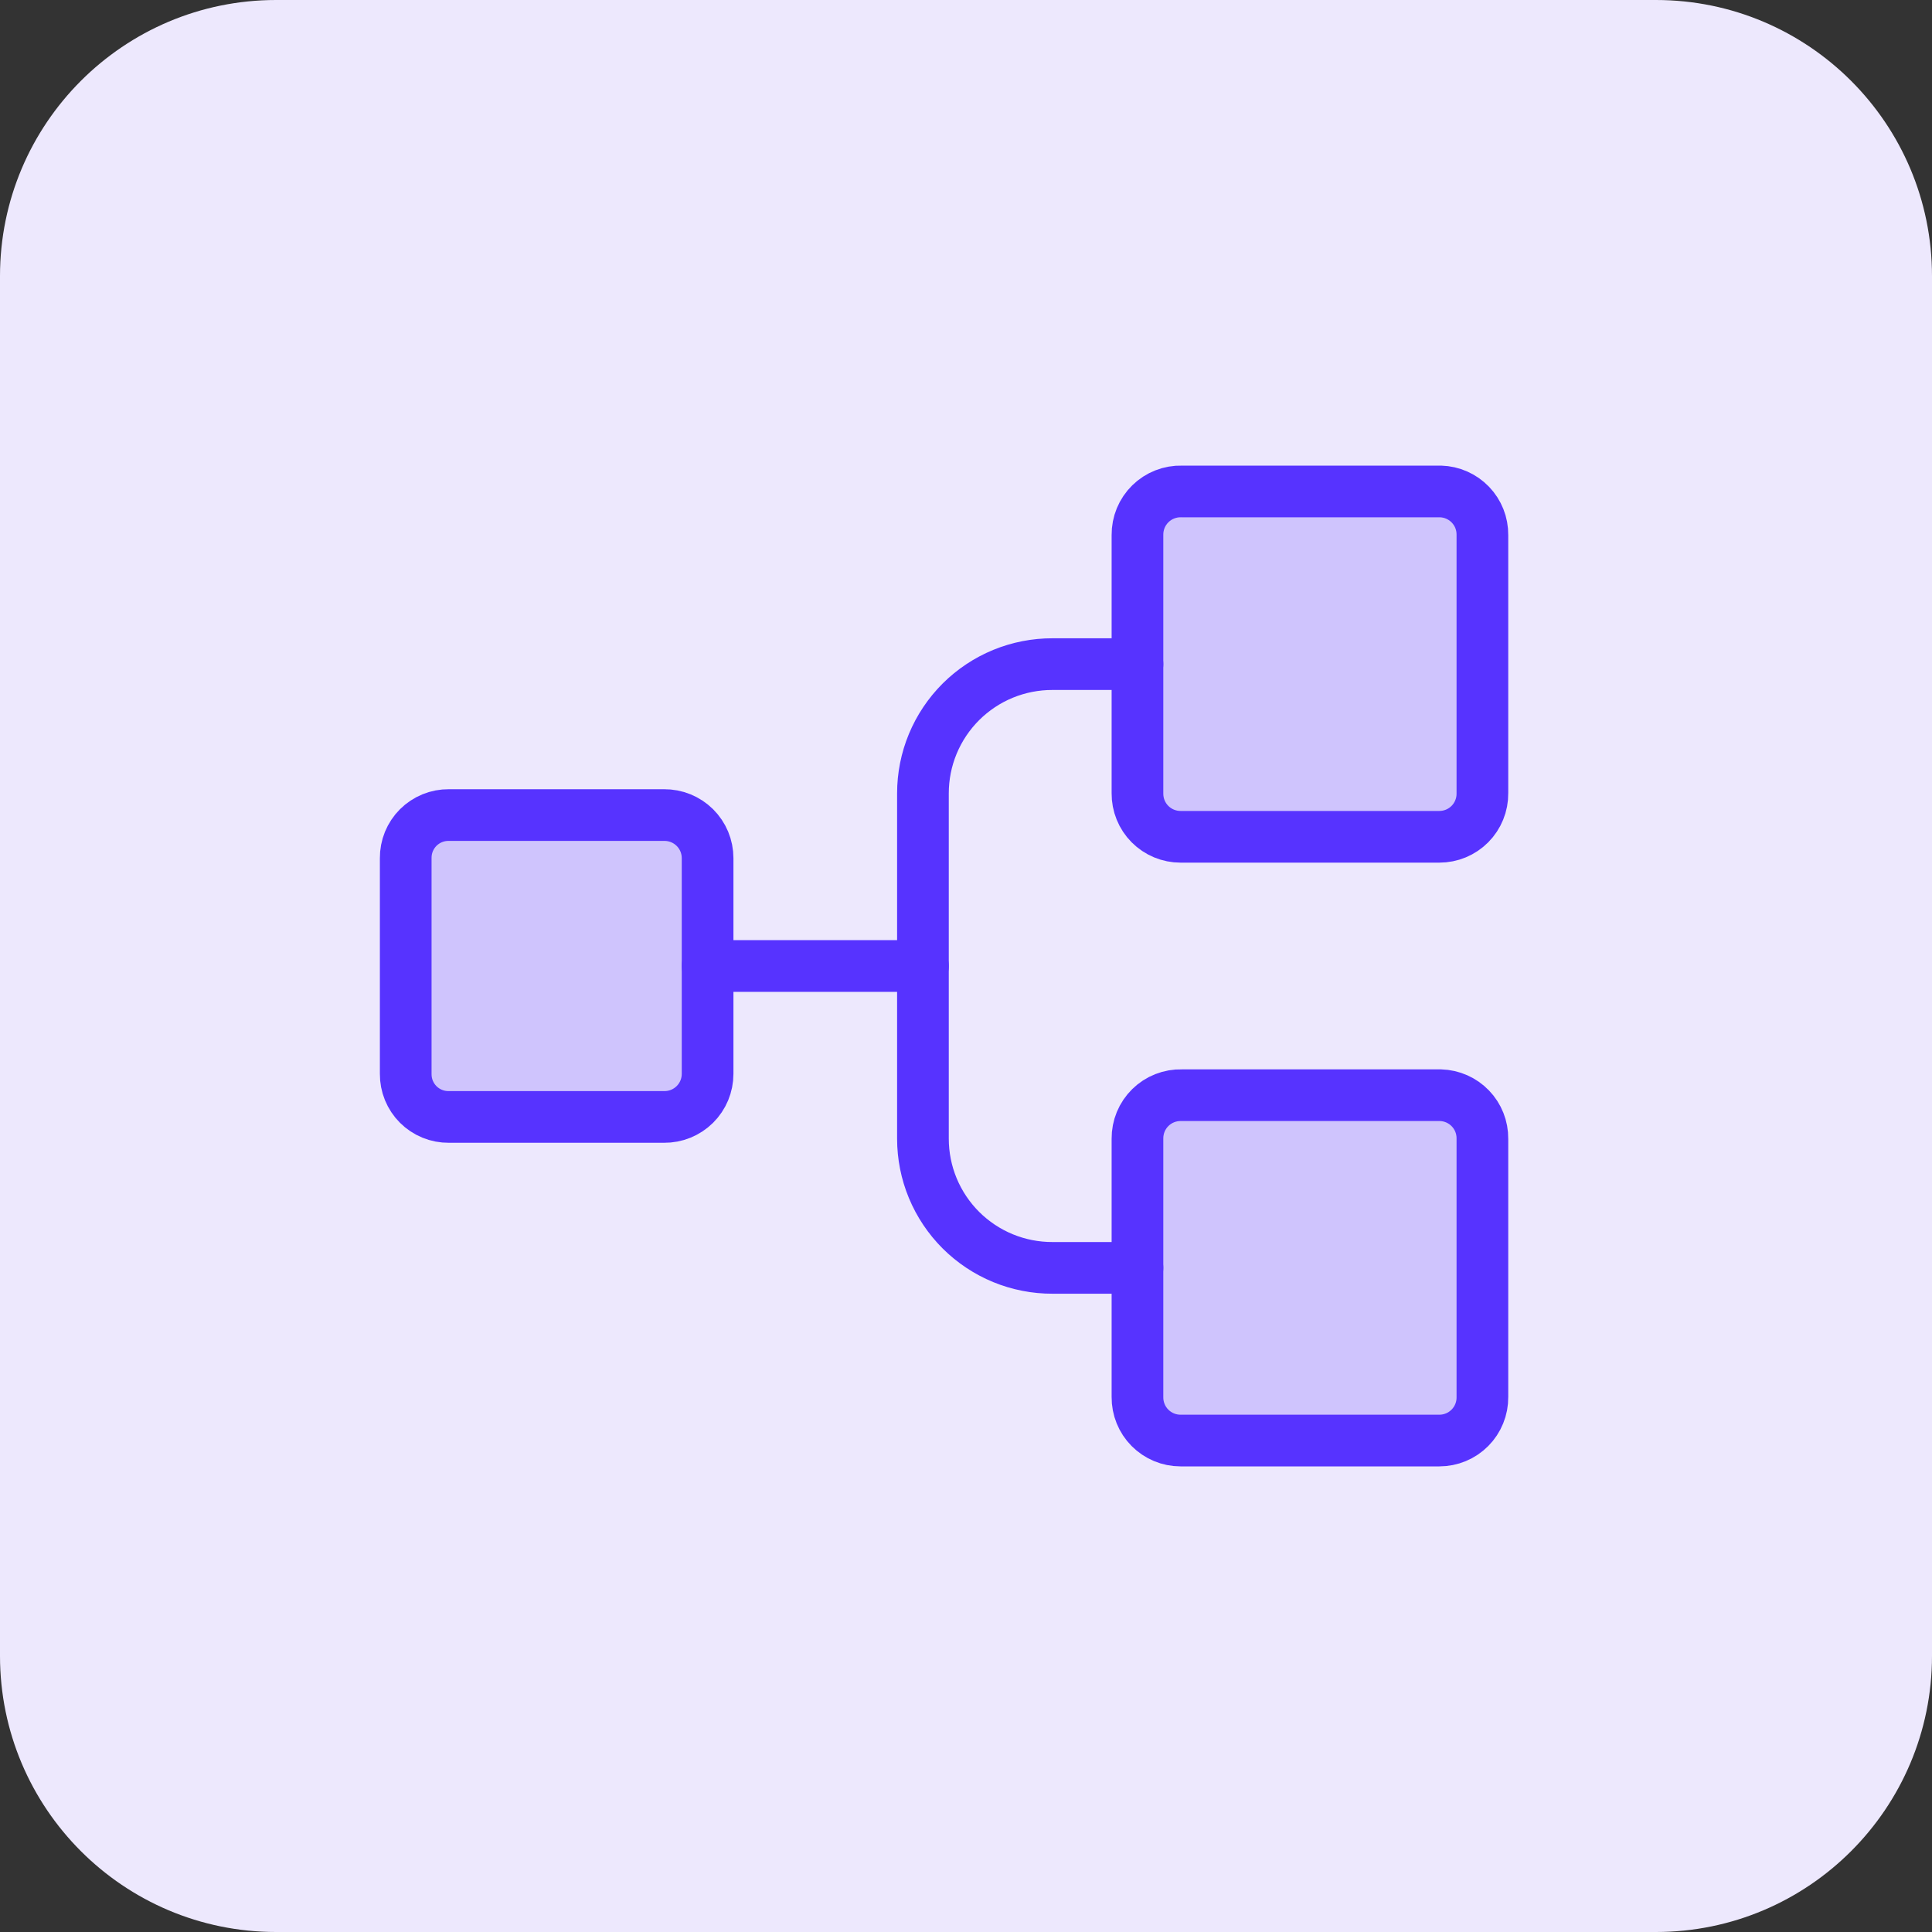
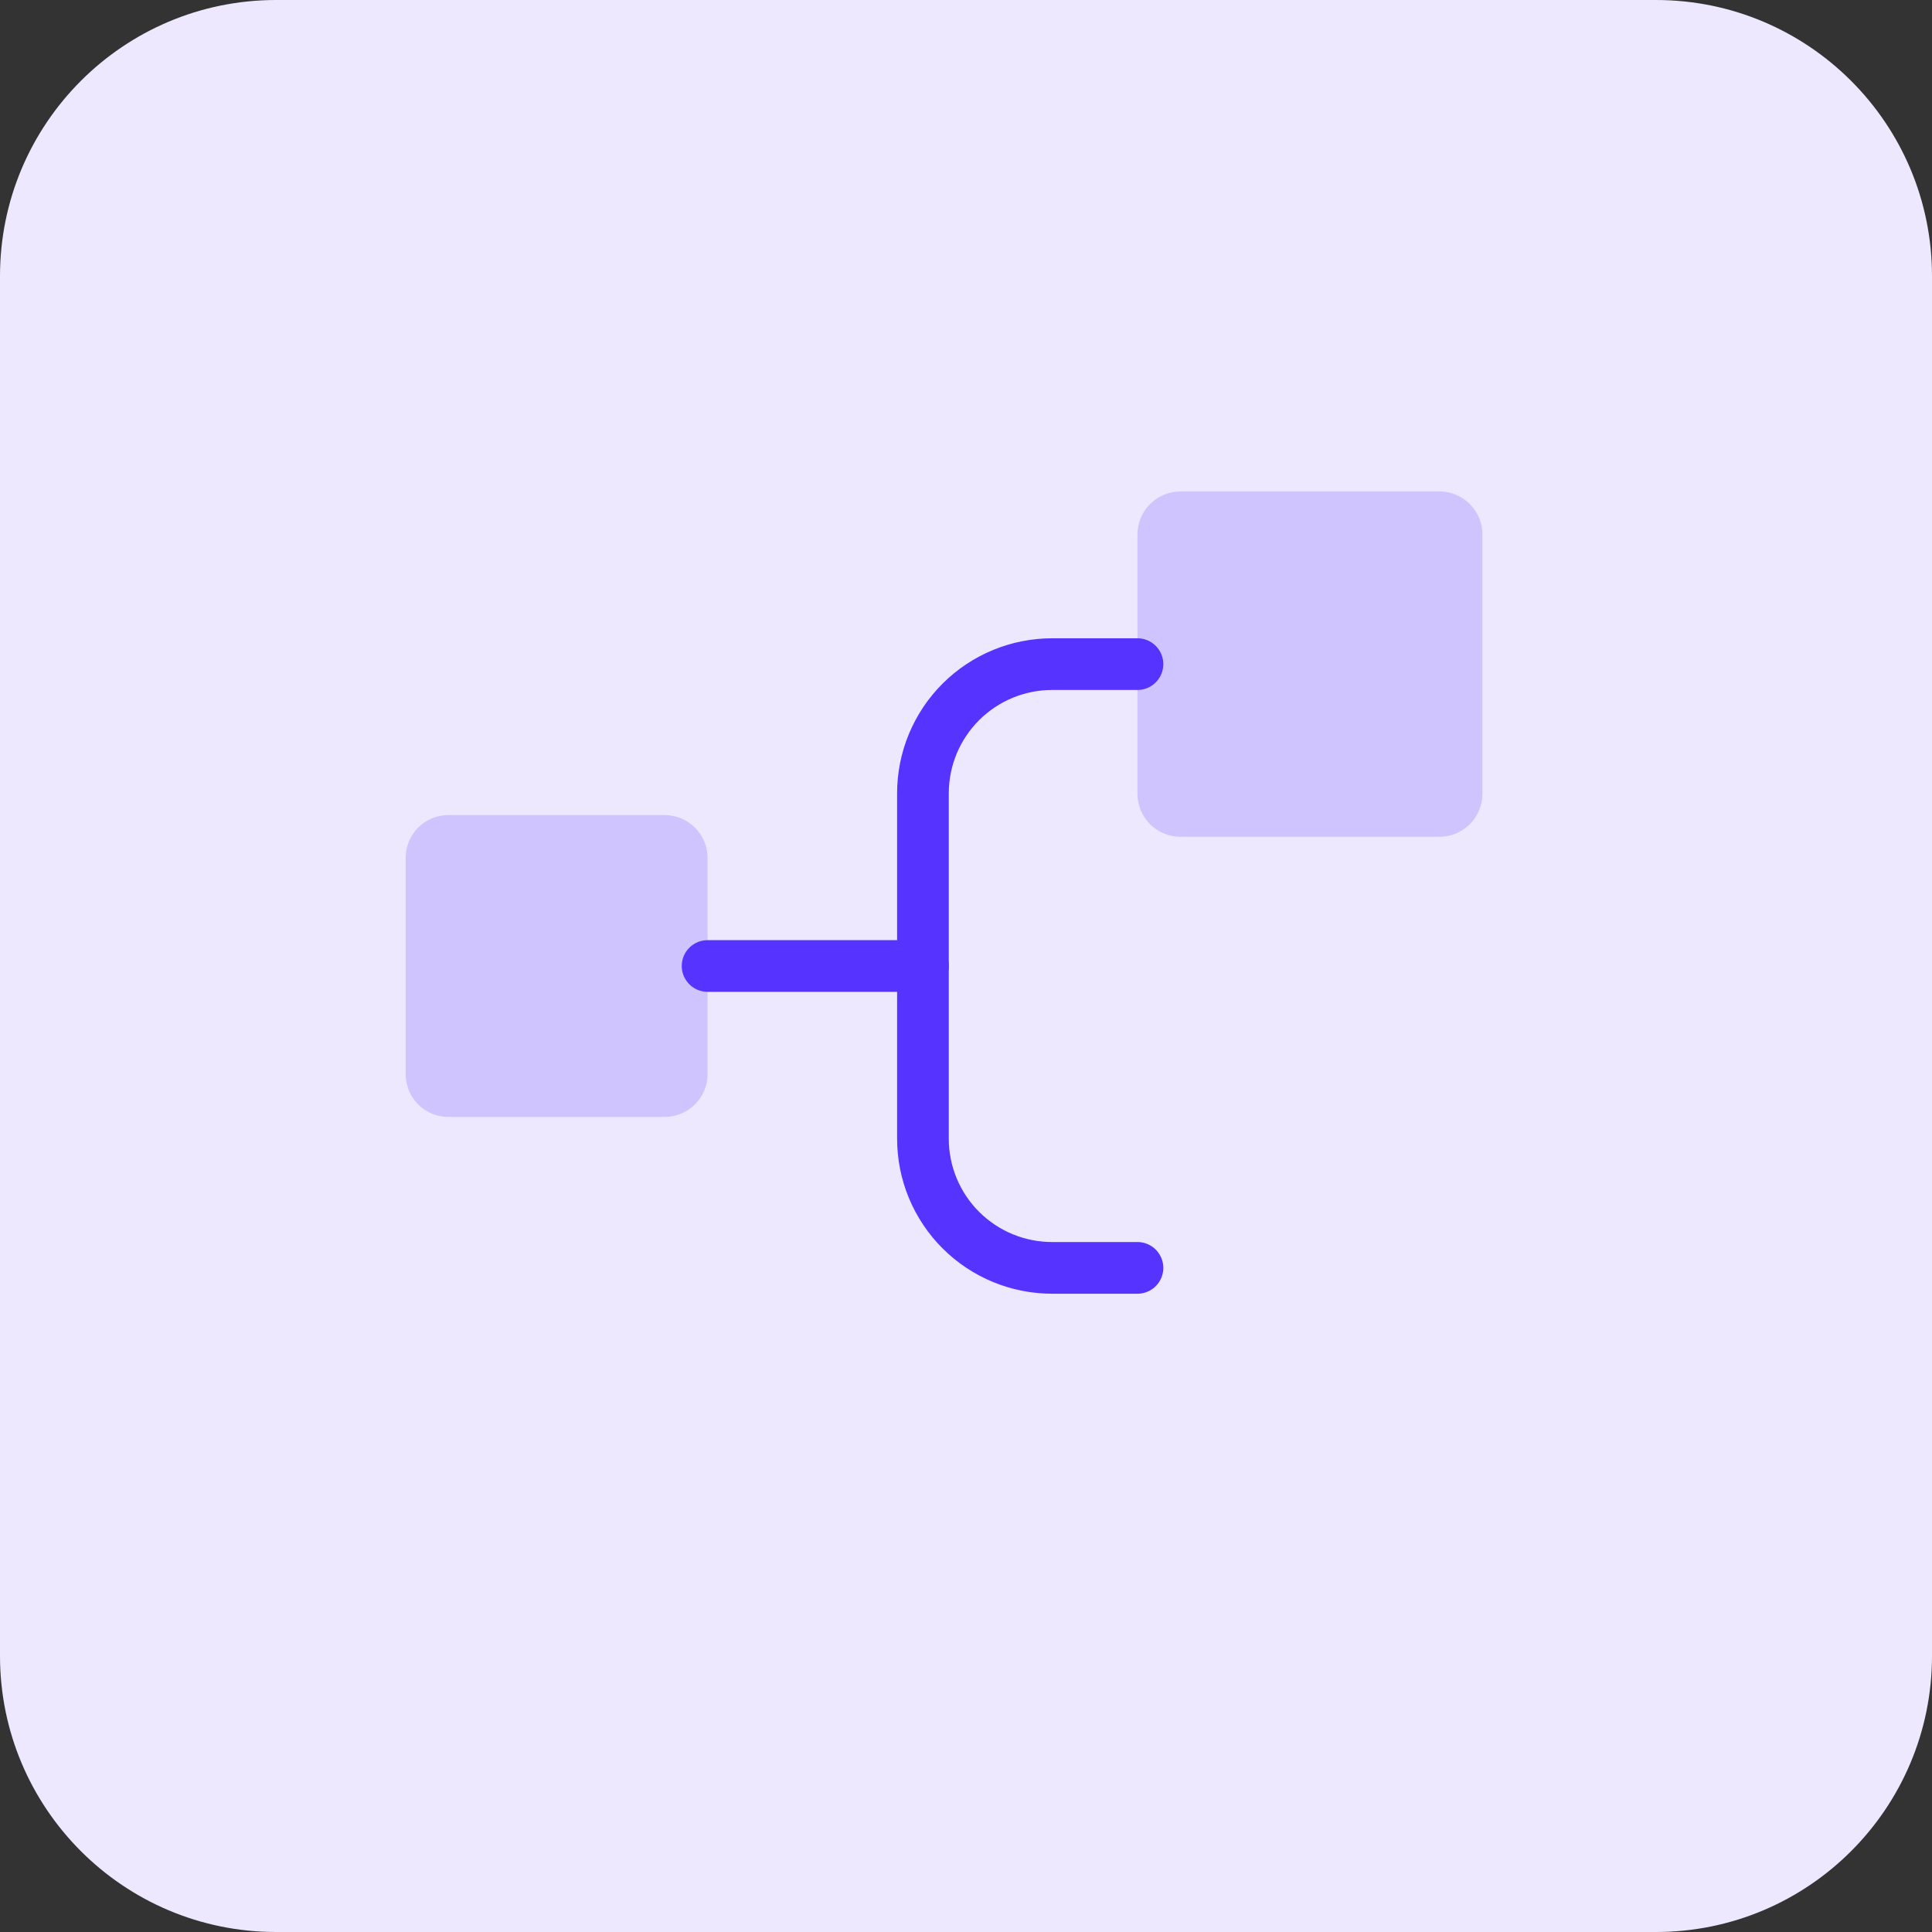
<svg xmlns="http://www.w3.org/2000/svg" width="80" height="80" viewBox="0 0 80 80" fill="none">
  <rect x="0" y="0" width="80" height="80" fill="#333333" stroke="none" />
  <path d="M68.567 0H11.433C5.119 0 0 5.119 0 11.433V68.567C0 74.881 5.119 80 11.433 80H68.567C74.881 80 80 74.881 80 68.567V11.433C80 5.119 74.881 0 68.567 0Z" fill="#EDE8FD" />
  <path opacity="0.2" d="M27.5 33.75H18.583C18.348 33.748 18.116 33.792 17.898 33.881C17.681 33.97 17.483 34.101 17.317 34.267C17.151 34.433 17.02 34.631 16.931 34.848C16.842 35.066 16.798 35.298 16.8 35.533V44.467C16.798 44.702 16.842 44.934 16.931 45.152C17.02 45.369 17.151 45.567 17.317 45.733C17.483 45.899 17.681 46.03 17.898 46.119C18.116 46.208 18.348 46.252 18.583 46.25H27.5C27.735 46.252 27.969 46.208 28.188 46.119C28.406 46.03 28.604 45.899 28.772 45.734C28.939 45.568 29.072 45.37 29.163 45.153C29.253 44.935 29.3 44.702 29.3 44.467V35.533C29.3 35.298 29.253 35.065 29.163 34.847C29.072 34.63 28.939 34.432 28.772 34.266C28.604 34.101 28.406 33.97 28.188 33.881C27.969 33.792 27.735 33.748 27.5 33.75Z" fill="#5733FF" />
  <path opacity="0.2" d="M59.65 20.35H48.933C48.694 20.343 48.455 20.385 48.231 20.473C48.008 20.56 47.805 20.692 47.634 20.86C47.463 21.028 47.327 21.229 47.235 21.451C47.144 21.672 47.098 21.91 47.1 22.15V32.85C47.098 33.086 47.142 33.319 47.231 33.538C47.319 33.756 47.45 33.954 47.616 34.122C47.782 34.289 47.98 34.422 48.197 34.513C48.414 34.603 48.648 34.65 48.883 34.65H59.6C59.836 34.65 60.069 34.603 60.286 34.513C60.504 34.422 60.701 34.289 60.867 34.122C61.033 33.954 61.164 33.756 61.252 33.538C61.341 33.319 61.386 33.086 61.383 32.85V22.15C61.388 21.683 61.209 21.232 60.885 20.896C60.56 20.559 60.117 20.363 59.65 20.35Z" fill="#5733FF" />
-   <path opacity="0.2" d="M59.65 45.35H48.933C48.694 45.343 48.455 45.385 48.231 45.473C48.008 45.56 47.805 45.692 47.634 45.86C47.463 46.028 47.327 46.229 47.235 46.451C47.144 46.672 47.098 46.91 47.1 47.15V57.85C47.098 58.086 47.142 58.319 47.231 58.538C47.319 58.756 47.45 58.954 47.616 59.122C47.782 59.289 47.98 59.422 48.197 59.513C48.414 59.603 48.648 59.65 48.883 59.65H59.6C59.836 59.65 60.069 59.603 60.286 59.513C60.504 59.422 60.701 59.289 60.867 59.122C61.033 58.954 61.164 58.756 61.252 58.538C61.341 58.319 61.386 58.086 61.383 57.85V47.15C61.388 46.683 61.209 46.232 60.885 45.896C60.56 45.559 60.117 45.363 59.65 45.35Z" fill="#5733FF" />
-   <path d="M27.5 33.75H18.583C18.348 33.748 18.116 33.792 17.898 33.881C17.681 33.97 17.483 34.101 17.317 34.267C17.151 34.433 17.02 34.631 16.931 34.848C16.842 35.066 16.798 35.298 16.8 35.533V44.467C16.798 44.702 16.842 44.934 16.931 45.152C17.02 45.369 17.151 45.567 17.317 45.733C17.483 45.899 17.681 46.03 17.898 46.119C18.116 46.208 18.348 46.252 18.583 46.25H27.5C27.735 46.252 27.969 46.208 28.188 46.119C28.406 46.03 28.604 45.899 28.772 45.734C28.939 45.568 29.072 45.37 29.163 45.153C29.253 44.935 29.3 44.702 29.3 44.467V35.533C29.3 35.298 29.253 35.065 29.163 34.847C29.072 34.63 28.939 34.432 28.772 34.266C28.604 34.101 28.406 33.97 28.188 33.881C27.969 33.792 27.735 33.748 27.5 33.75V33.75Z" stroke="#5733FF" stroke-width="2.14" stroke-linecap="round" stroke-linejoin="round" />
-   <path d="M59.65 20.35H48.933C48.694 20.343 48.455 20.385 48.231 20.473C48.008 20.56 47.805 20.692 47.634 20.86C47.463 21.028 47.327 21.229 47.235 21.451C47.144 21.672 47.098 21.91 47.1 22.15V32.85C47.098 33.086 47.142 33.319 47.231 33.538C47.319 33.756 47.45 33.954 47.616 34.122C47.782 34.289 47.98 34.422 48.197 34.513C48.414 34.603 48.648 34.65 48.883 34.65H59.6C59.836 34.65 60.069 34.603 60.286 34.513C60.504 34.422 60.701 34.289 60.867 34.122C61.033 33.954 61.164 33.756 61.252 33.538C61.341 33.319 61.386 33.086 61.383 32.85V22.15C61.388 21.683 61.209 21.232 60.885 20.896C60.56 20.559 60.117 20.363 59.65 20.35Z" stroke="#5733FF" stroke-width="2.14" stroke-linecap="round" stroke-linejoin="round" />
-   <path d="M59.65 45.35H48.933C48.694 45.343 48.455 45.385 48.231 45.473C48.008 45.56 47.805 45.692 47.634 45.86C47.463 46.028 47.327 46.229 47.235 46.451C47.144 46.672 47.098 46.91 47.1 47.15V57.85C47.098 58.086 47.142 58.319 47.231 58.538C47.319 58.756 47.45 58.954 47.616 59.122C47.782 59.289 47.98 59.422 48.197 59.513C48.414 59.603 48.648 59.65 48.883 59.65H59.6C59.836 59.65 60.069 59.603 60.286 59.513C60.504 59.422 60.701 59.289 60.867 59.122C61.033 58.954 61.164 58.756 61.252 58.538C61.341 58.319 61.386 58.086 61.383 57.85V47.15C61.388 46.683 61.209 46.232 60.885 45.896C60.56 45.559 60.117 45.363 59.65 45.35Z" stroke="#5733FF" stroke-width="2.14" stroke-linecap="round" stroke-linejoin="round" />
  <path d="M29.3 40H38.217" stroke="#5733FF" stroke-width="2.14" stroke-linecap="round" stroke-linejoin="round" />
  <path d="M47.1 52.5H43.583C42.879 52.502 42.182 52.365 41.531 52.098C40.88 51.83 40.288 51.436 39.789 50.939C39.291 50.442 38.895 49.851 38.625 49.201C38.355 48.551 38.217 47.854 38.217 47.15V32.85C38.217 32.146 38.355 31.449 38.625 30.799C38.895 30.149 39.291 29.558 39.789 29.061C40.288 28.564 40.88 28.17 41.531 27.902C42.182 27.635 42.879 27.498 43.583 27.5H47.1" stroke="#5733FF" stroke-width="2.14" stroke-linecap="round" stroke-linejoin="round" />
</svg>